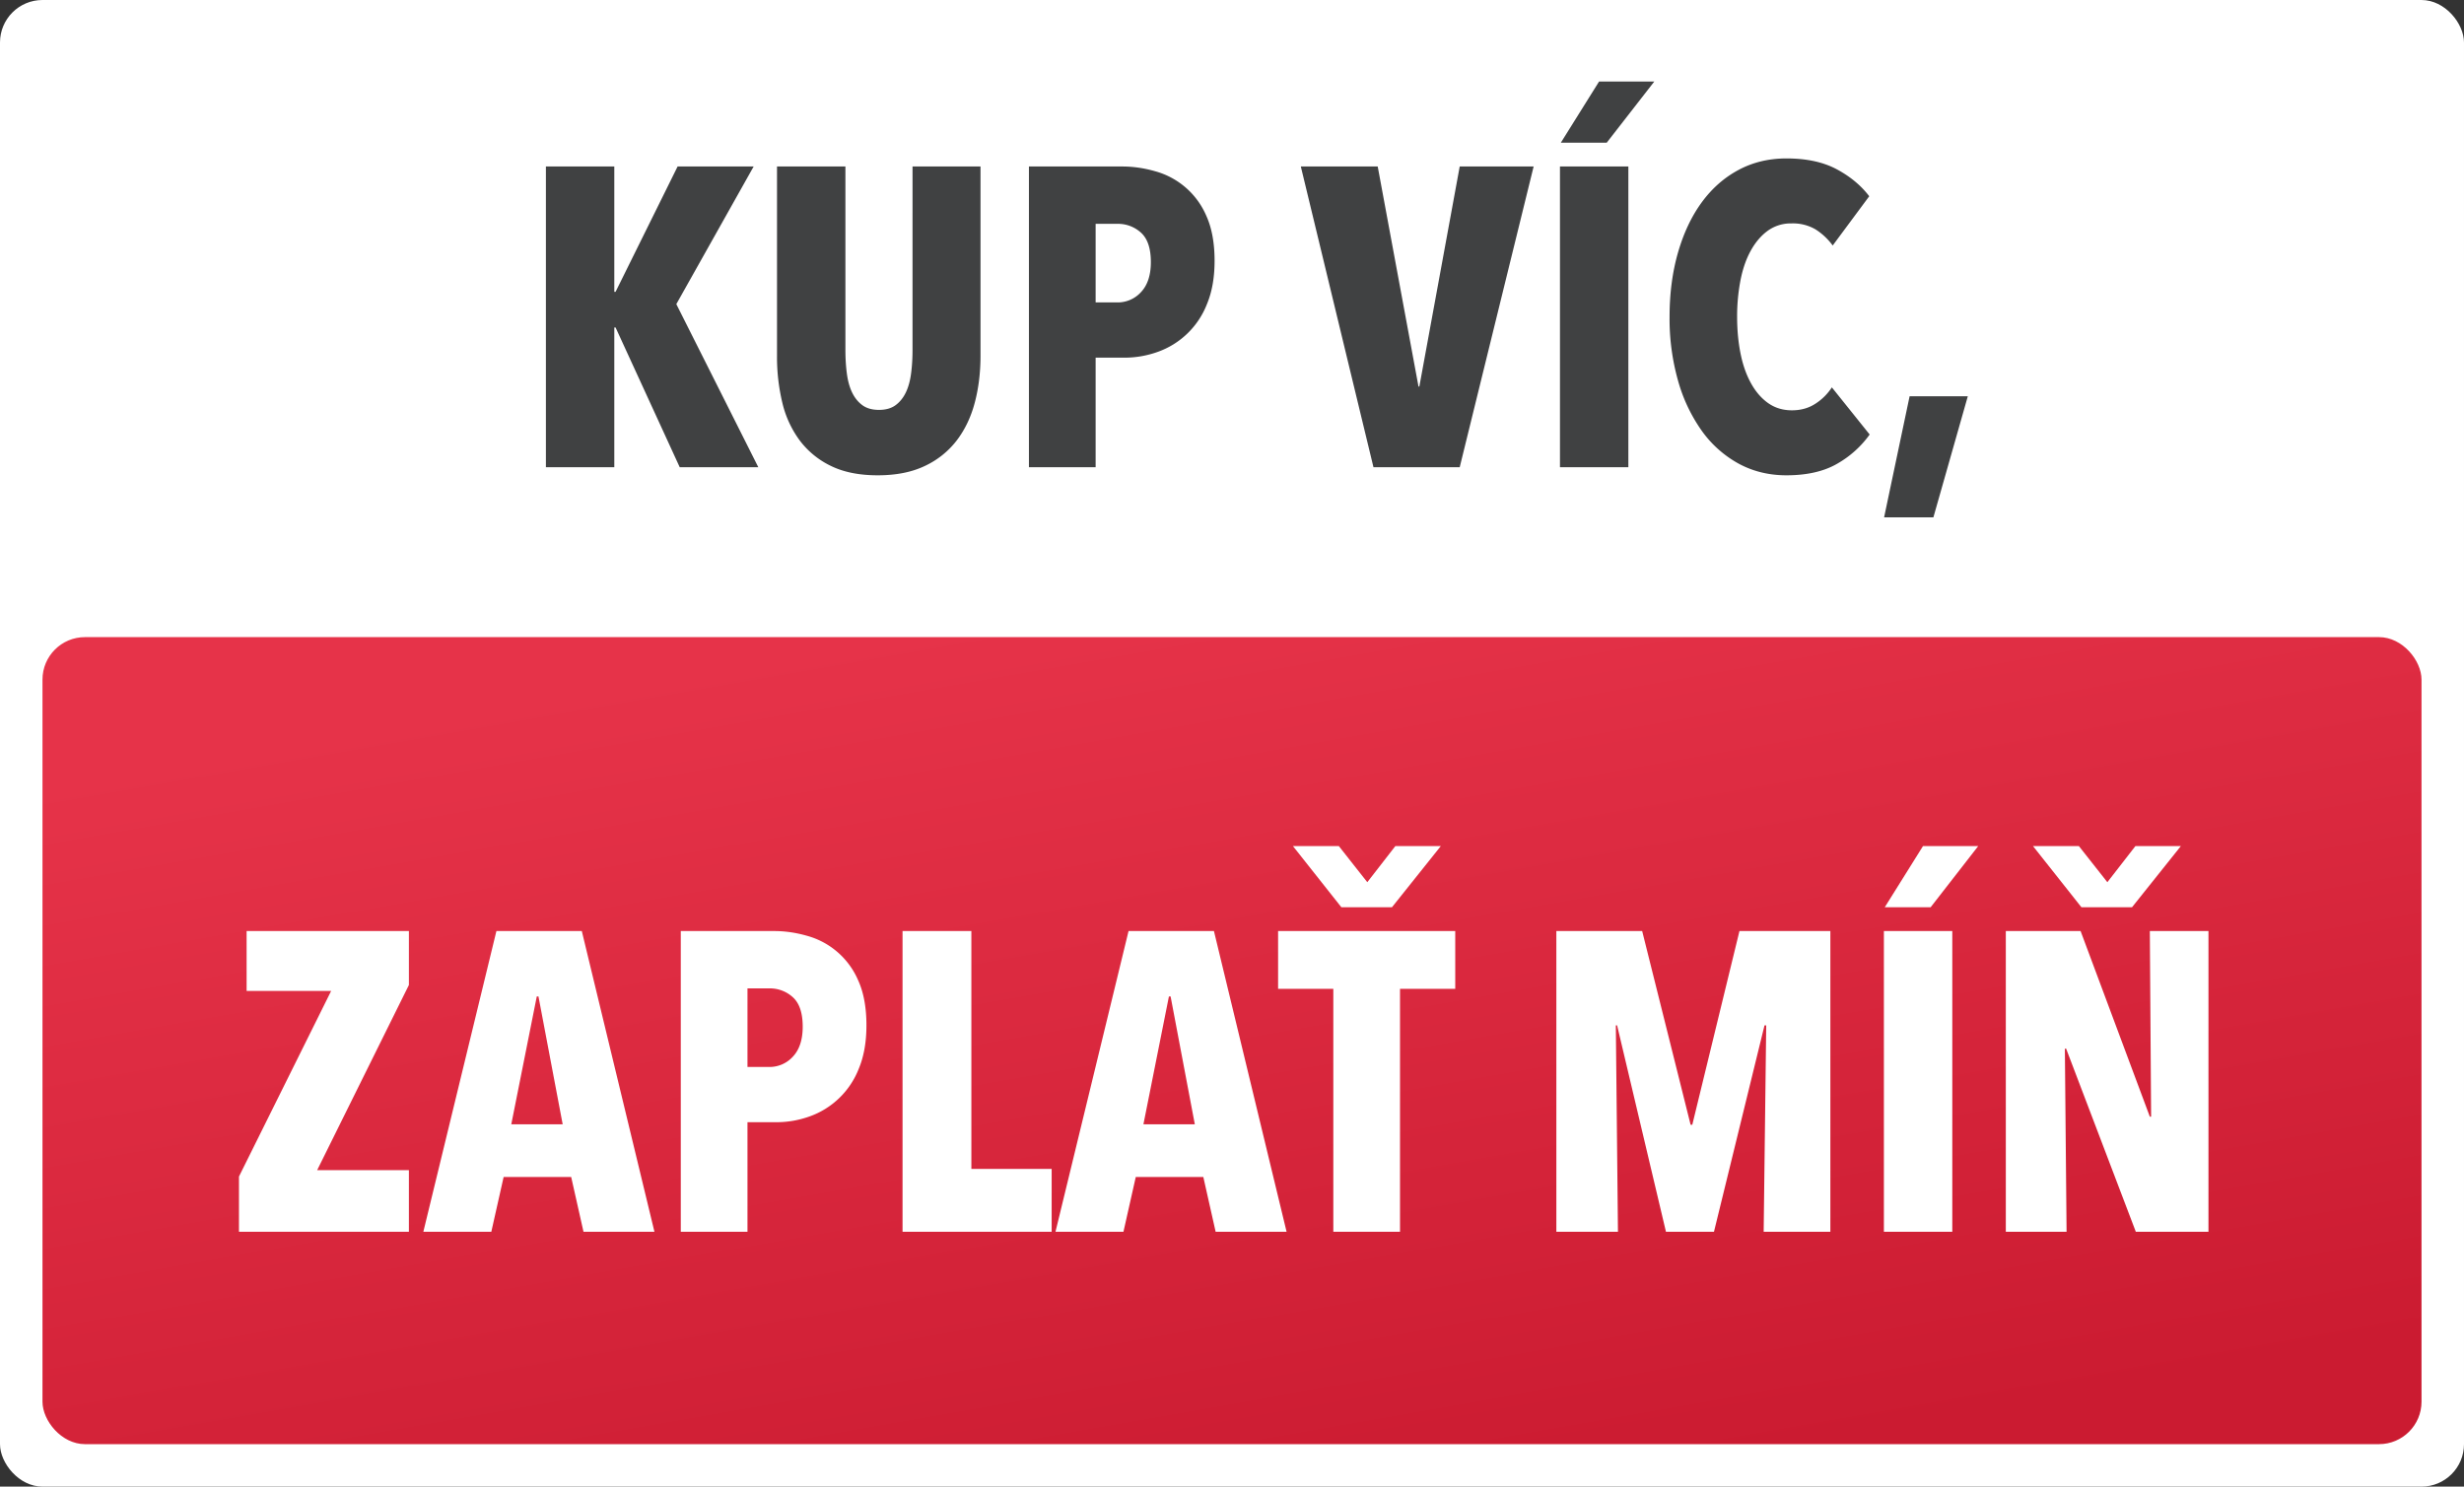
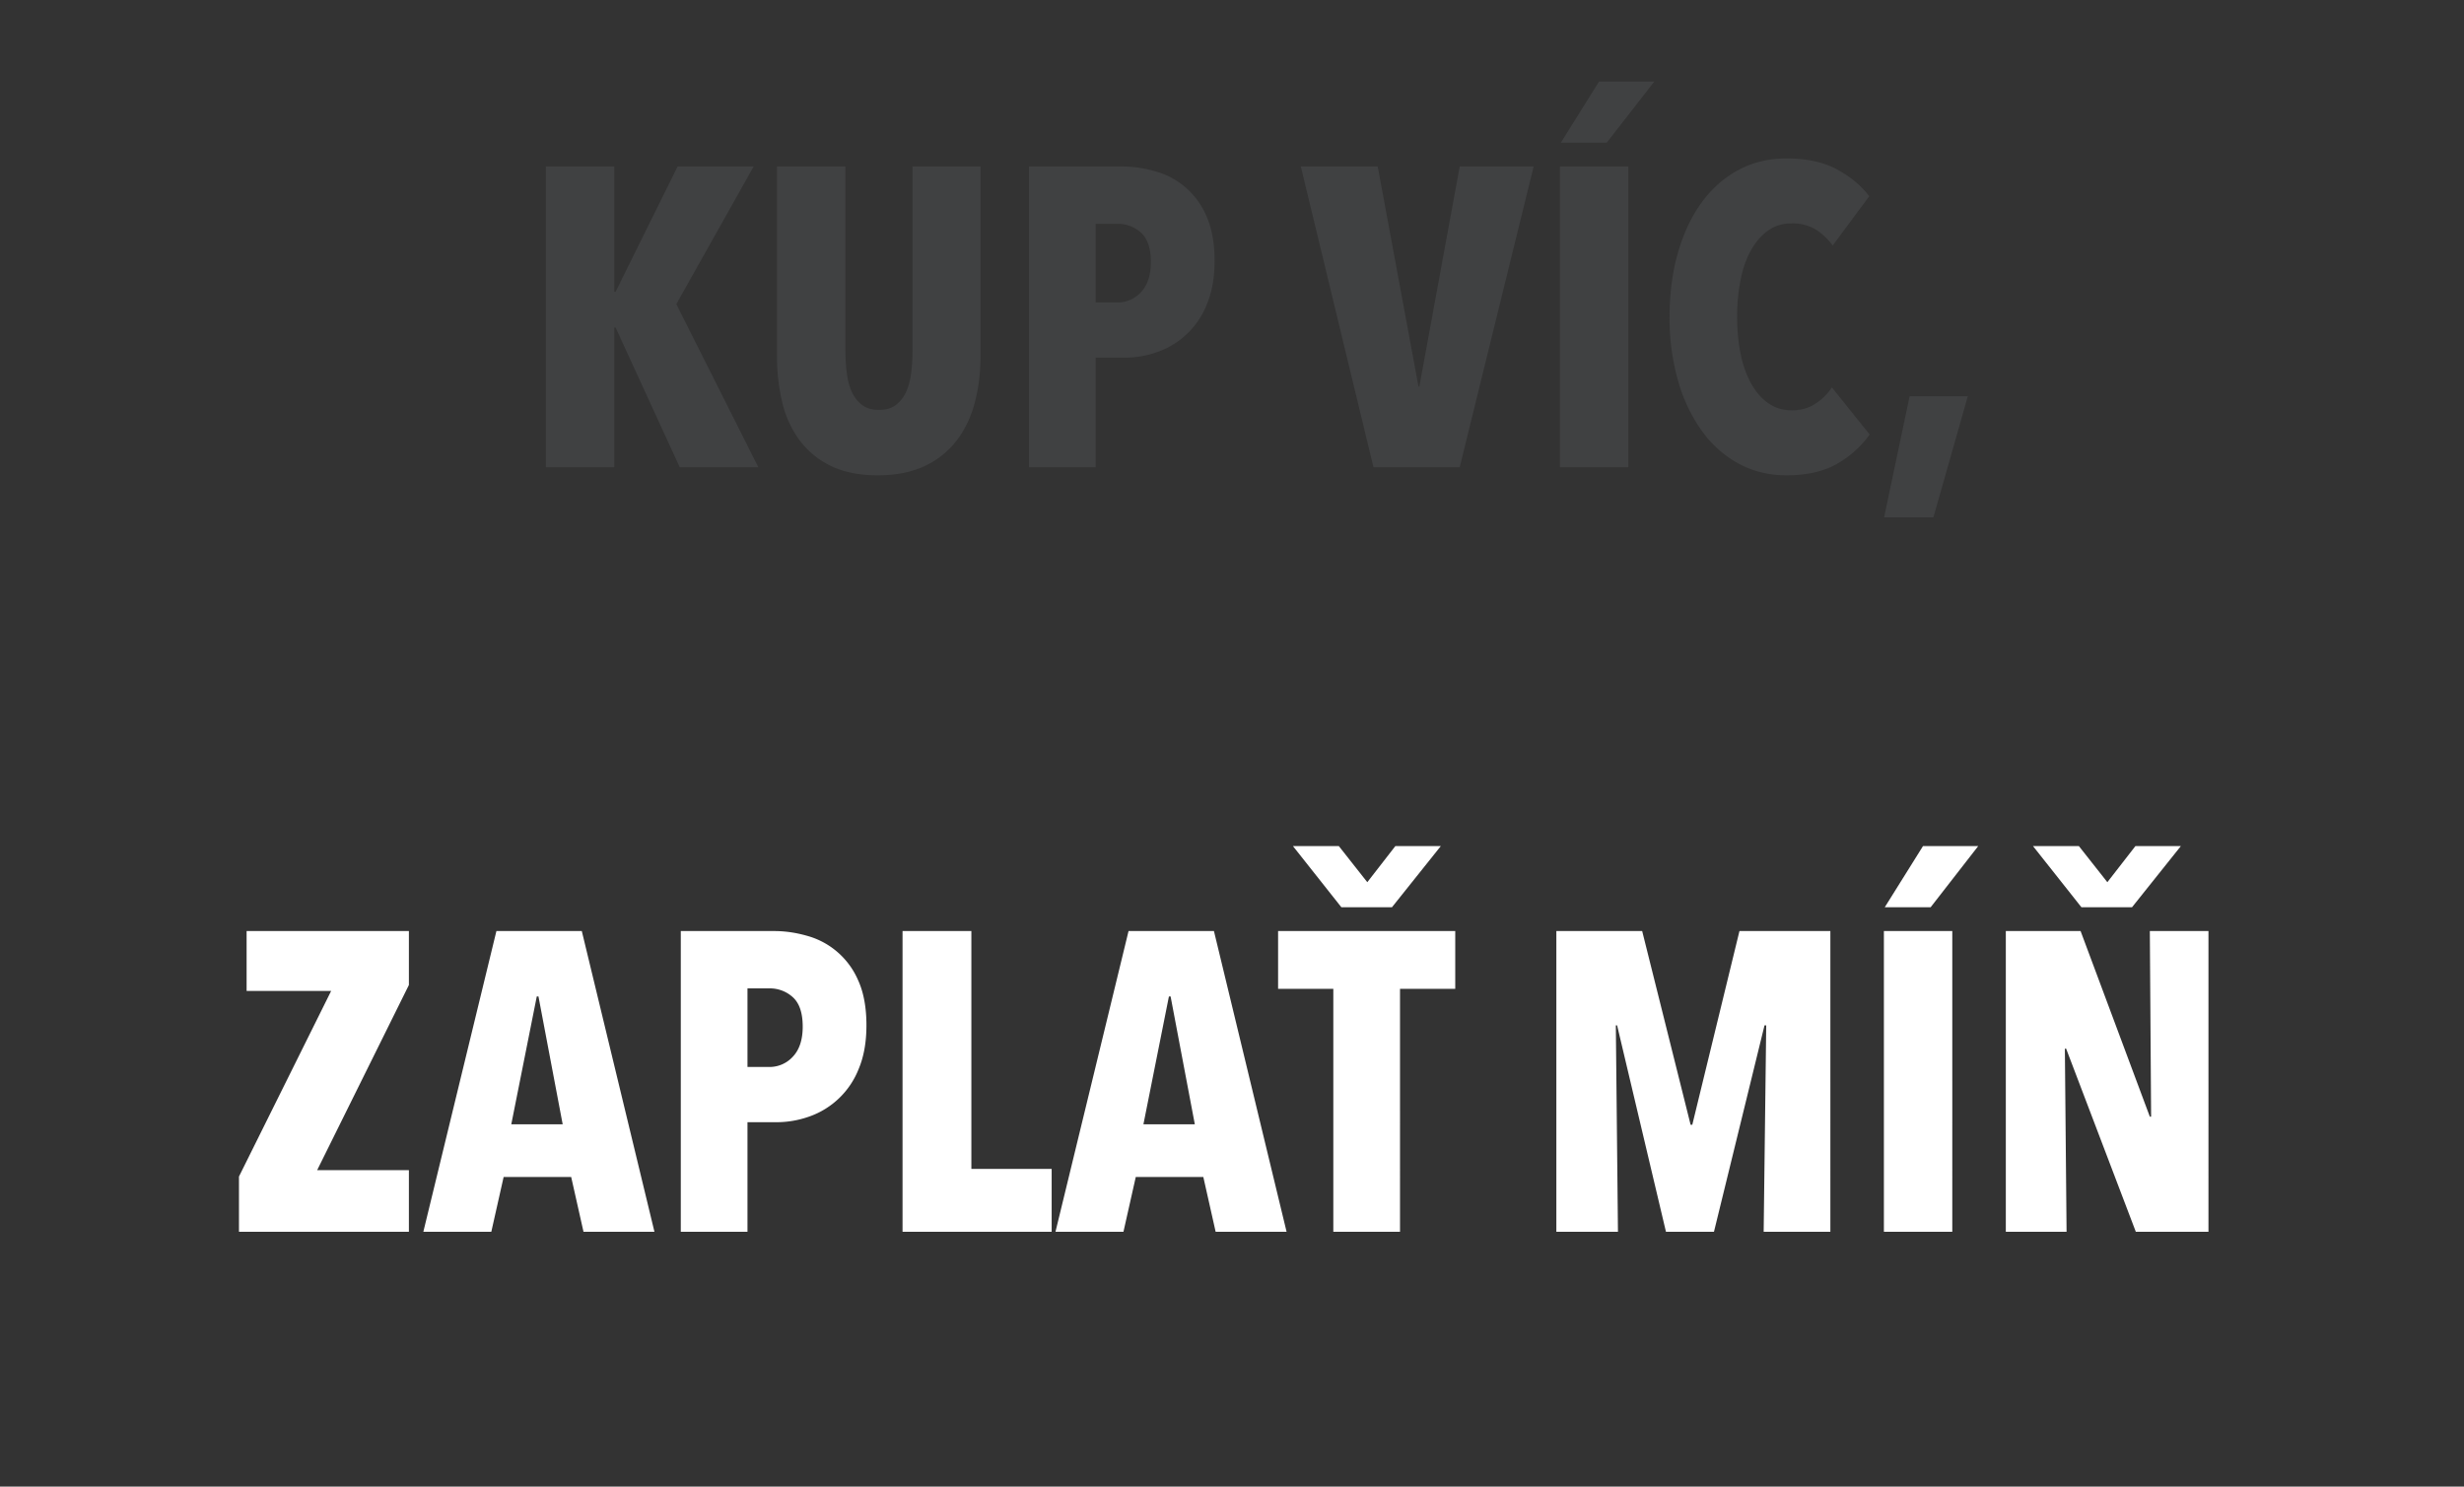
<svg xmlns="http://www.w3.org/2000/svg" width="58" height="35" viewBox="0 0 58 35">
  <rect x="0" y="0" width="58" height="35" fill="#333333" stroke="none" />
  <defs>
    <linearGradient id="a" x1="24.946%" x2="74.109%" y1="5.449%" y2="100%">
      <stop offset="0%" stop-color="#E63349" />
      <stop offset="100%" stop-color="#CB1B31" />
    </linearGradient>
  </defs>
  <g fill="none" fill-rule="evenodd">
-     <rect width="58" height="35" fill="#FFF" rx="1" />
-     <rect width="56" height="19" x="1" y="15" fill="url(#a)" rx="1" />
    <path fill="#404142" d="M16 11l-1.51-3.29h-.03V11h-1.61V3.92h1.61v2.95h.03l1.46-2.95h1.79l-1.82 3.24L17.85 11H16zm7.08-2.62c0 .393-.045.76-.135 1.1-.09.34-.232.637-.425.89a2.024 2.024 0 0 1-.75.6c-.307.147-.677.22-1.11.22-.433 0-.8-.073-1.1-.22a2 2 0 0 1-.735-.6 2.427 2.427 0 0 1-.41-.89 4.612 4.612 0 0 1-.125-1.1V3.92h1.61v4.32c0 .2.012.387.035.56.023.173.065.322.125.445s.14.222.24.295c.1.073.23.11.39.11s.29-.037.39-.11c.1-.073.18-.172.24-.295s.102-.272.125-.445c.023-.173.035-.36.035-.56V3.92h1.6v4.46zm5.51-2.24c0 .393-.06.733-.18 1.02a1.939 1.939 0 0 1-1.16 1.125c-.253.09-.51.135-.77.135h-.69V11h-1.57V3.92h2.2c.253 0 .508.037.765.11a1.839 1.839 0 0 1 1.21 1.05c.13.287.195.64.195 1.06zm-1.5.03c0-.32-.077-.55-.23-.69a.8.8 0 0 0-.56-.21h-.51v1.85h.51a.74.74 0 0 0 .56-.245c.153-.163.23-.398.23-.705zM34.36 11h-2.03l-1.71-7.08h1.81l.96 5.18h.02l.95-5.18h1.74L34.36 11zm2.36 0V3.92h1.61V11h-1.61zm1.1-7.64h-1.08l.9-1.44h1.3l-1.12 1.44zm6.19 6.87a2.397 2.397 0 0 1-.76.685c-.313.183-.713.275-1.2.275-.413 0-.788-.092-1.125-.275a2.604 2.604 0 0 1-.865-.77 3.797 3.797 0 0 1-.56-1.18 5.355 5.355 0 0 1-.2-1.505c0-.553.067-1.06.2-1.52.133-.46.32-.853.56-1.18.24-.327.528-.58.865-.76.337-.18.712-.27 1.125-.27.473 0 .868.085 1.185.255.317.17.572.382.765.635l-.86 1.16a1.498 1.498 0 0 0-.405-.38 1.052 1.052 0 0 0-.565-.14.922.922 0 0 0-.555.17c-.157.113-.29.268-.4.465-.11.197-.192.43-.245.7a4.46 4.46 0 0 0-.08.865c0 .307.027.593.08.86.053.267.135.5.245.7.11.2.245.357.405.47.16.113.347.17.56.17.213 0 .4-.053.56-.16a1.29 1.29 0 0 0 .38-.38l.89 1.11zm1.5 1.95h-1.16l.6-2.85h1.37l-.81 2.85z" />
    <path fill="#FFF" d="M5.625 29v-1.3l2.17-4.37h-1.99v-1.41h3.82v1.27l-2.16 4.36h2.16V29h-4zm8.11 0l-.29-1.29h-1.59l-.29 1.29h-1.6l1.72-7.08h2.01l1.71 7.08h-1.67zm-1.06-5.54h-.04l-.6 3.01h1.21l-.57-3.01zm7.72.68c0 .393-.06.733-.18 1.02a1.939 1.939 0 0 1-1.16 1.125c-.253.09-.51.135-.77.135h-.69V29h-1.57v-7.08h2.2c.253 0 .508.037.765.11a1.839 1.839 0 0 1 1.21 1.05c.13.287.195.64.195 1.06zm-1.5.03c0-.32-.077-.55-.23-.69a.8.8 0 0 0-.56-.21h-.51v1.85h.51a.74.74 0 0 0 .56-.245c.153-.163.23-.398.23-.705zm2.35 4.83v-7.08h1.62v5.6h1.89V29h-3.51zm7.37 0l-.29-1.29h-1.59l-.29 1.29h-1.6l1.72-7.08h2.01l1.71 7.08h-1.67zm-1.06-5.54h-.04l-.6 3.01h1.21l-.57-3.01zm5.4-.18V29h-1.57v-5.72h-1.3v-1.36h4.17v1.36h-1.3zm-1.44-3.36l.67.85.66-.85h1.07l-1.15 1.44h-1.19l-1.14-1.44h1.08zm10 9.08l.06-4.86h-.04L40.345 29h-1.13l-1.15-4.86h-.03l.05 4.86h-1.45v-7.08h2.02l1.14 4.56h.04l1.11-4.56h2.14V29h-1.57zm2.83 0v-7.08h1.61V29h-1.61zm1.1-7.64h-1.08l.9-1.44h1.3l-1.12 1.44zm4.83 7.64l-1.64-4.31h-.03l.04 4.31h-1.43v-7.08h1.76l1.63 4.37h.03l-.03-4.37h1.38V29h-1.71zm-1.34-9.08l.67.85.66-.85h1.07l-1.15 1.44h-1.19l-1.14-1.44h1.08z" />
  </g>
</svg>